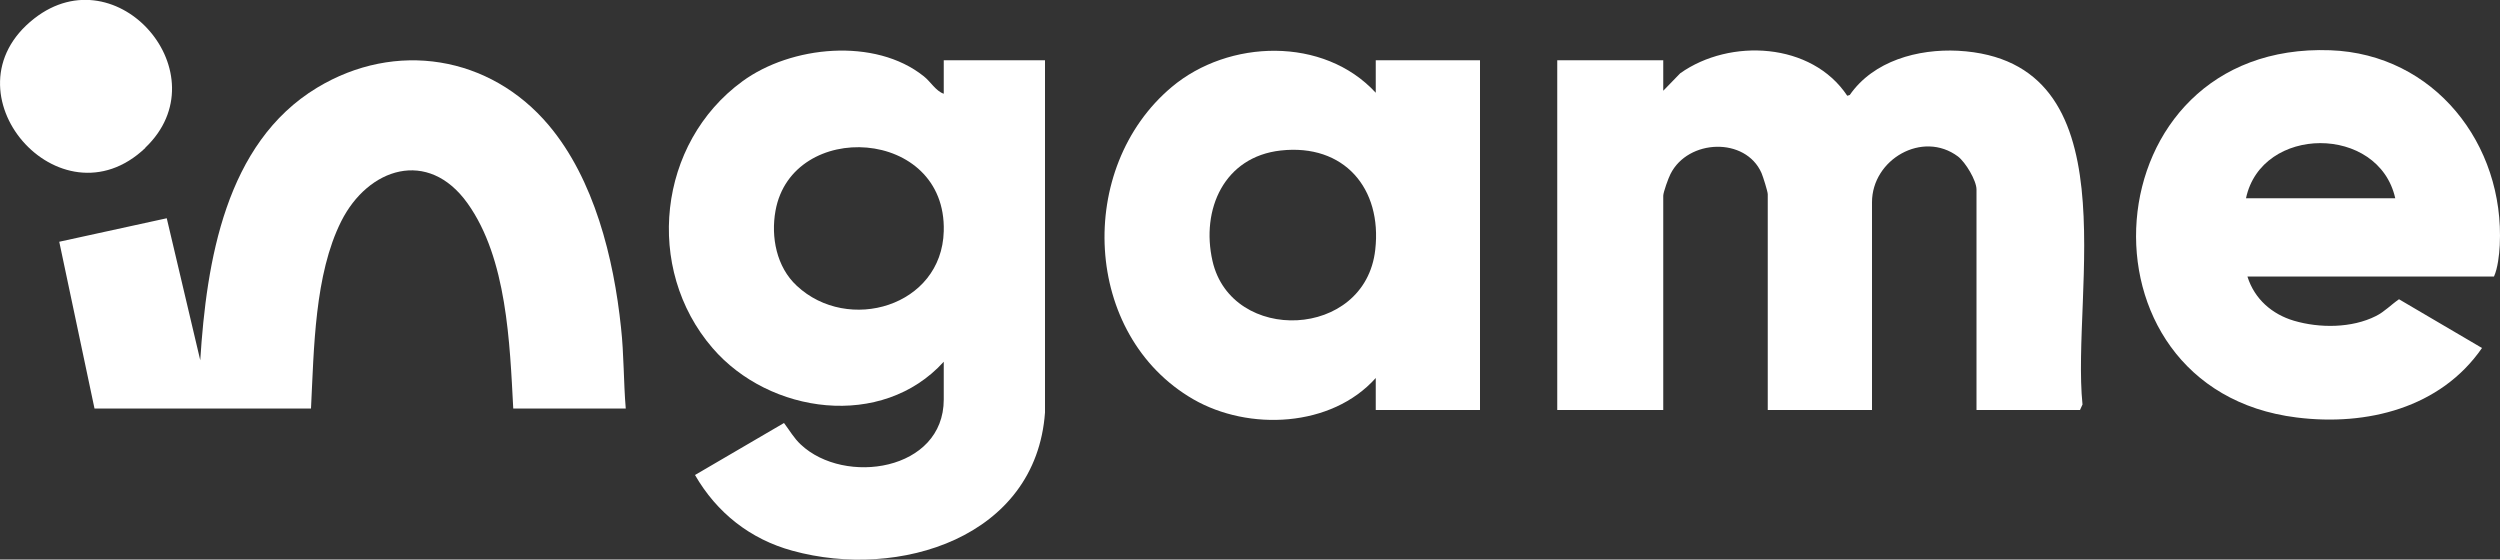
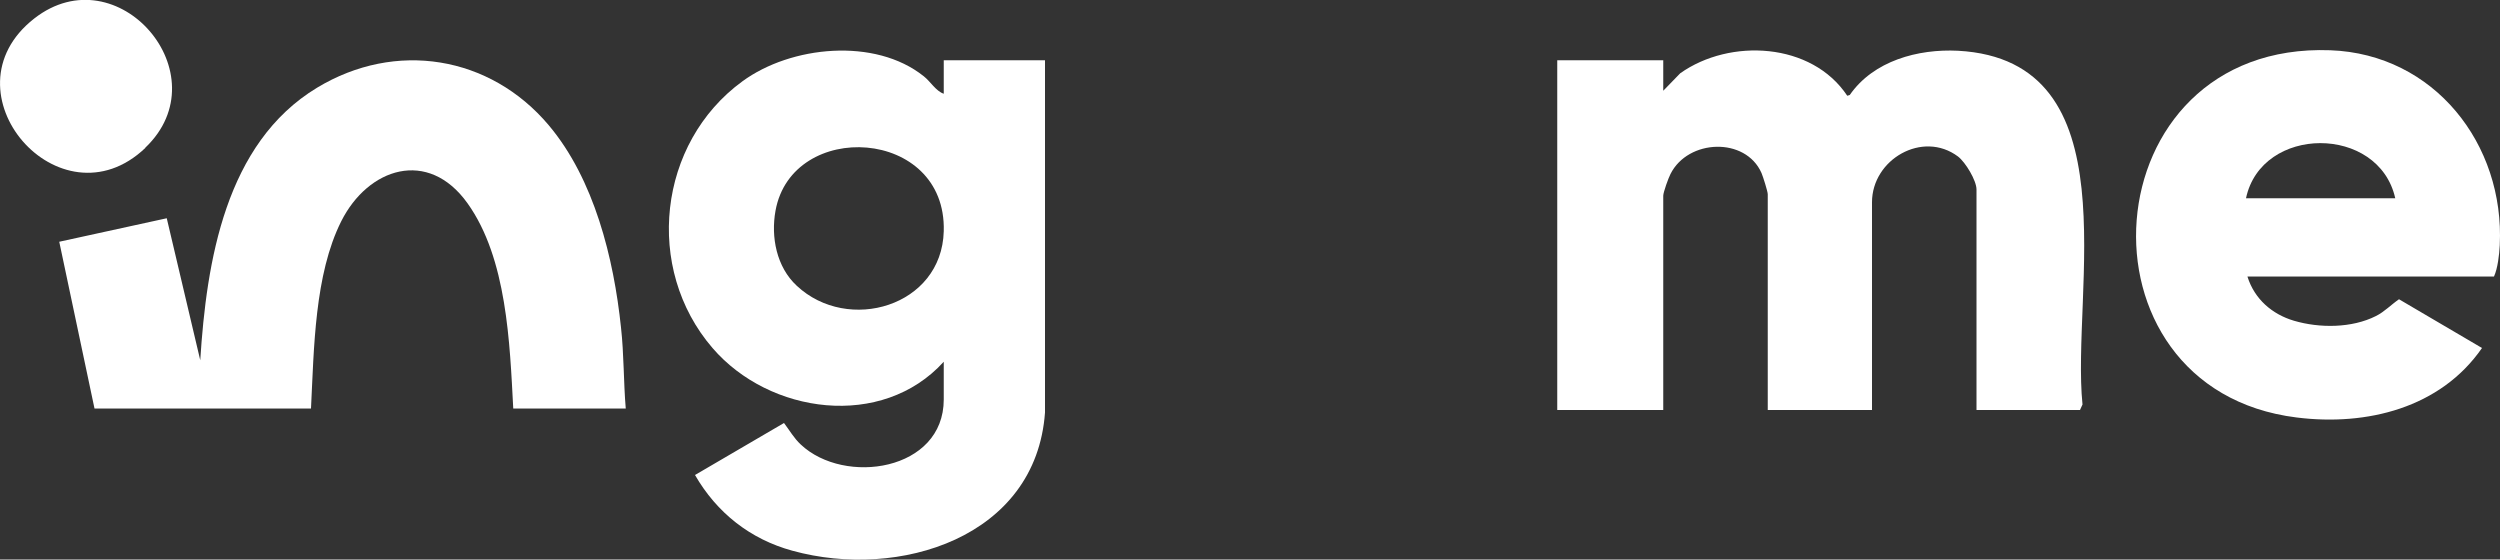
<svg xmlns="http://www.w3.org/2000/svg" id="Layer_2" data-name="Layer 2" viewBox="0 0 100 22.38">
  <rect x="0" y="0" width="100" height="22.38" fill="#333333" stroke="none" />
  <defs>
    <style>
      .cls-1 {
        fill: #fff;
      }
    </style>
  </defs>
  <g id="Layer_1-2" data-name="Layer 1">
    <g>
      <path class="cls-1" d="M66.53,3.63l.68-.7c1.99-1.41,5.26-1.24,6.68.9l.1-.03c.95-1.37,2.73-1.85,4.33-1.77,7,.38,4.52,9.62,4.98,14.15l-.1.22h-4.14V7.58c0-.36-.44-1.09-.74-1.32-1.42-1.06-3.44.12-3.44,1.83v8.31h-4.17V7.77c0-.11-.19-.71-.25-.85-.64-1.45-2.94-1.36-3.64.04-.08.15-.29.73-.29.87v8.57h-4.24V2.41h4.24v1.22Z" />
      <path class="cls-1" d="M37.75,3.76v-1.35h4.05v14.09c-.36,5.01-5.85,6.7-10.1,5.53-1.69-.46-3.03-1.52-3.9-3.03l3.56-2.08c.22.29.4.61.67.86,1.75,1.65,5.72,1.06,5.72-1.8v-1.51c-2.47,2.72-6.97,2.1-9.25-.55-2.74-3.18-2.19-8.2,1.2-10.67,1.94-1.42,5.3-1.76,7.25-.2.27.21.48.59.8.7ZM31.87,11.43c2.05,1.92,5.8.83,5.88-2.18.12-4.16-6.07-4.49-6.73-.82-.19,1.05.04,2.25.85,3Z" />
      <path class="cls-1" d="M3.78,16.34l-1.41-6.67,4.3-.94,1.34,5.68c.25-3.94,1-8.68,4.67-10.9,3.14-1.9,6.92-1.29,9.27,1.5,1.82,2.16,2.6,5.32,2.89,8.09.12,1.08.1,2.17.19,3.24h-4.5c-.14-2.62-.25-6-1.83-8.21s-3.98-1.41-5.05.72-1.09,5.09-1.21,7.49H3.78Z" />
-       <path class="cls-1" d="M55.03,3.69v-1.28h4.17v13.99h-4.17v-1.28c-1.77,1.98-5.08,2.13-7.3.85-4.43-2.56-4.71-9.26-.86-12.49,2.27-1.91,6.08-2.03,8.16.23ZM51.23,6.02c-2.26.25-3.2,2.35-2.73,4.42.76,3.33,6.11,3.14,6.51-.45.28-2.46-1.25-4.25-3.78-3.97Z" />
      <path class="cls-1" d="M89.9,11.07c.28.89.98,1.5,1.86,1.76,1.02.3,2.31.3,3.28-.19.34-.17.6-.45.92-.67l3.32,1.95c-1.66,2.4-4.61,3.13-7.41,2.78-9.22-1.14-8.3-15.04,1.34-14.69,4.16.15,6.98,3.76,6.78,7.8-.02.38-.08.92-.23,1.25h-9.86ZM95.81,7.93c-.66-2.95-5.35-2.93-5.97,0h5.97Z" />
      <path class="cls-1" d="M5.81,5.92C2.4,9.16-2.38,3.67,1.37.74c3.34-2.61,7.51,2.25,4.44,5.17Z" />
    </g>
  </g>
</svg>